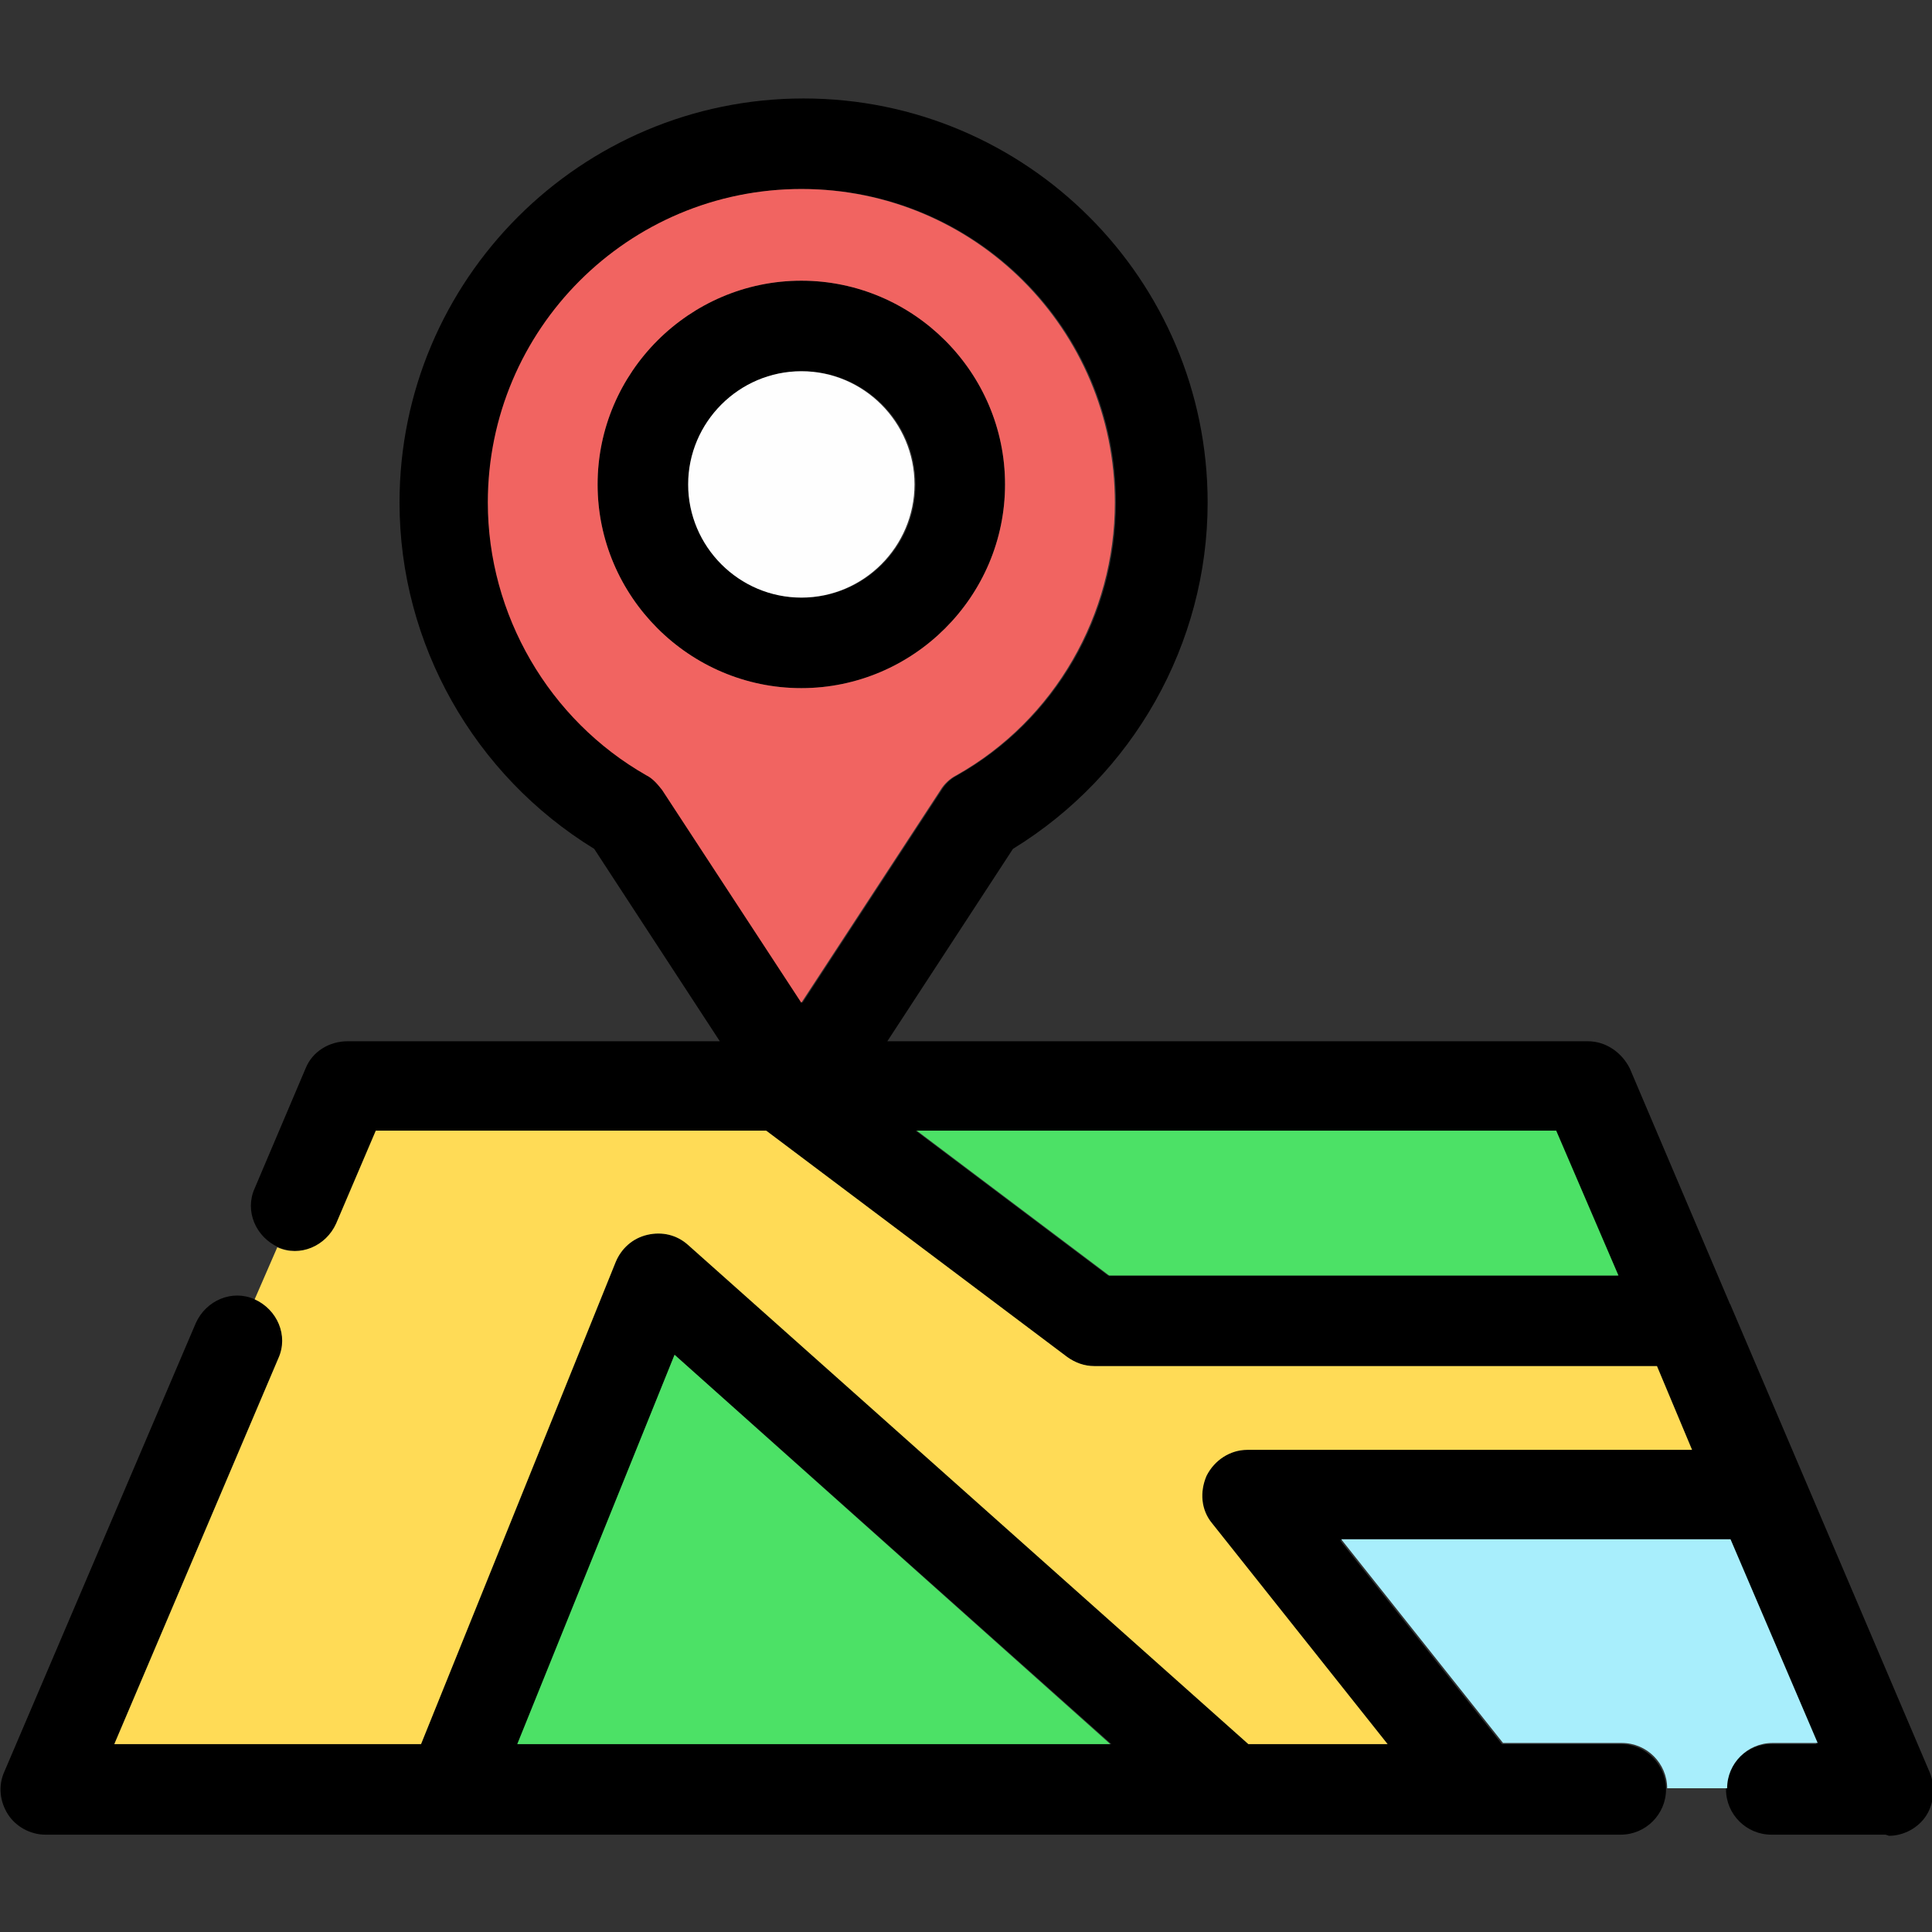
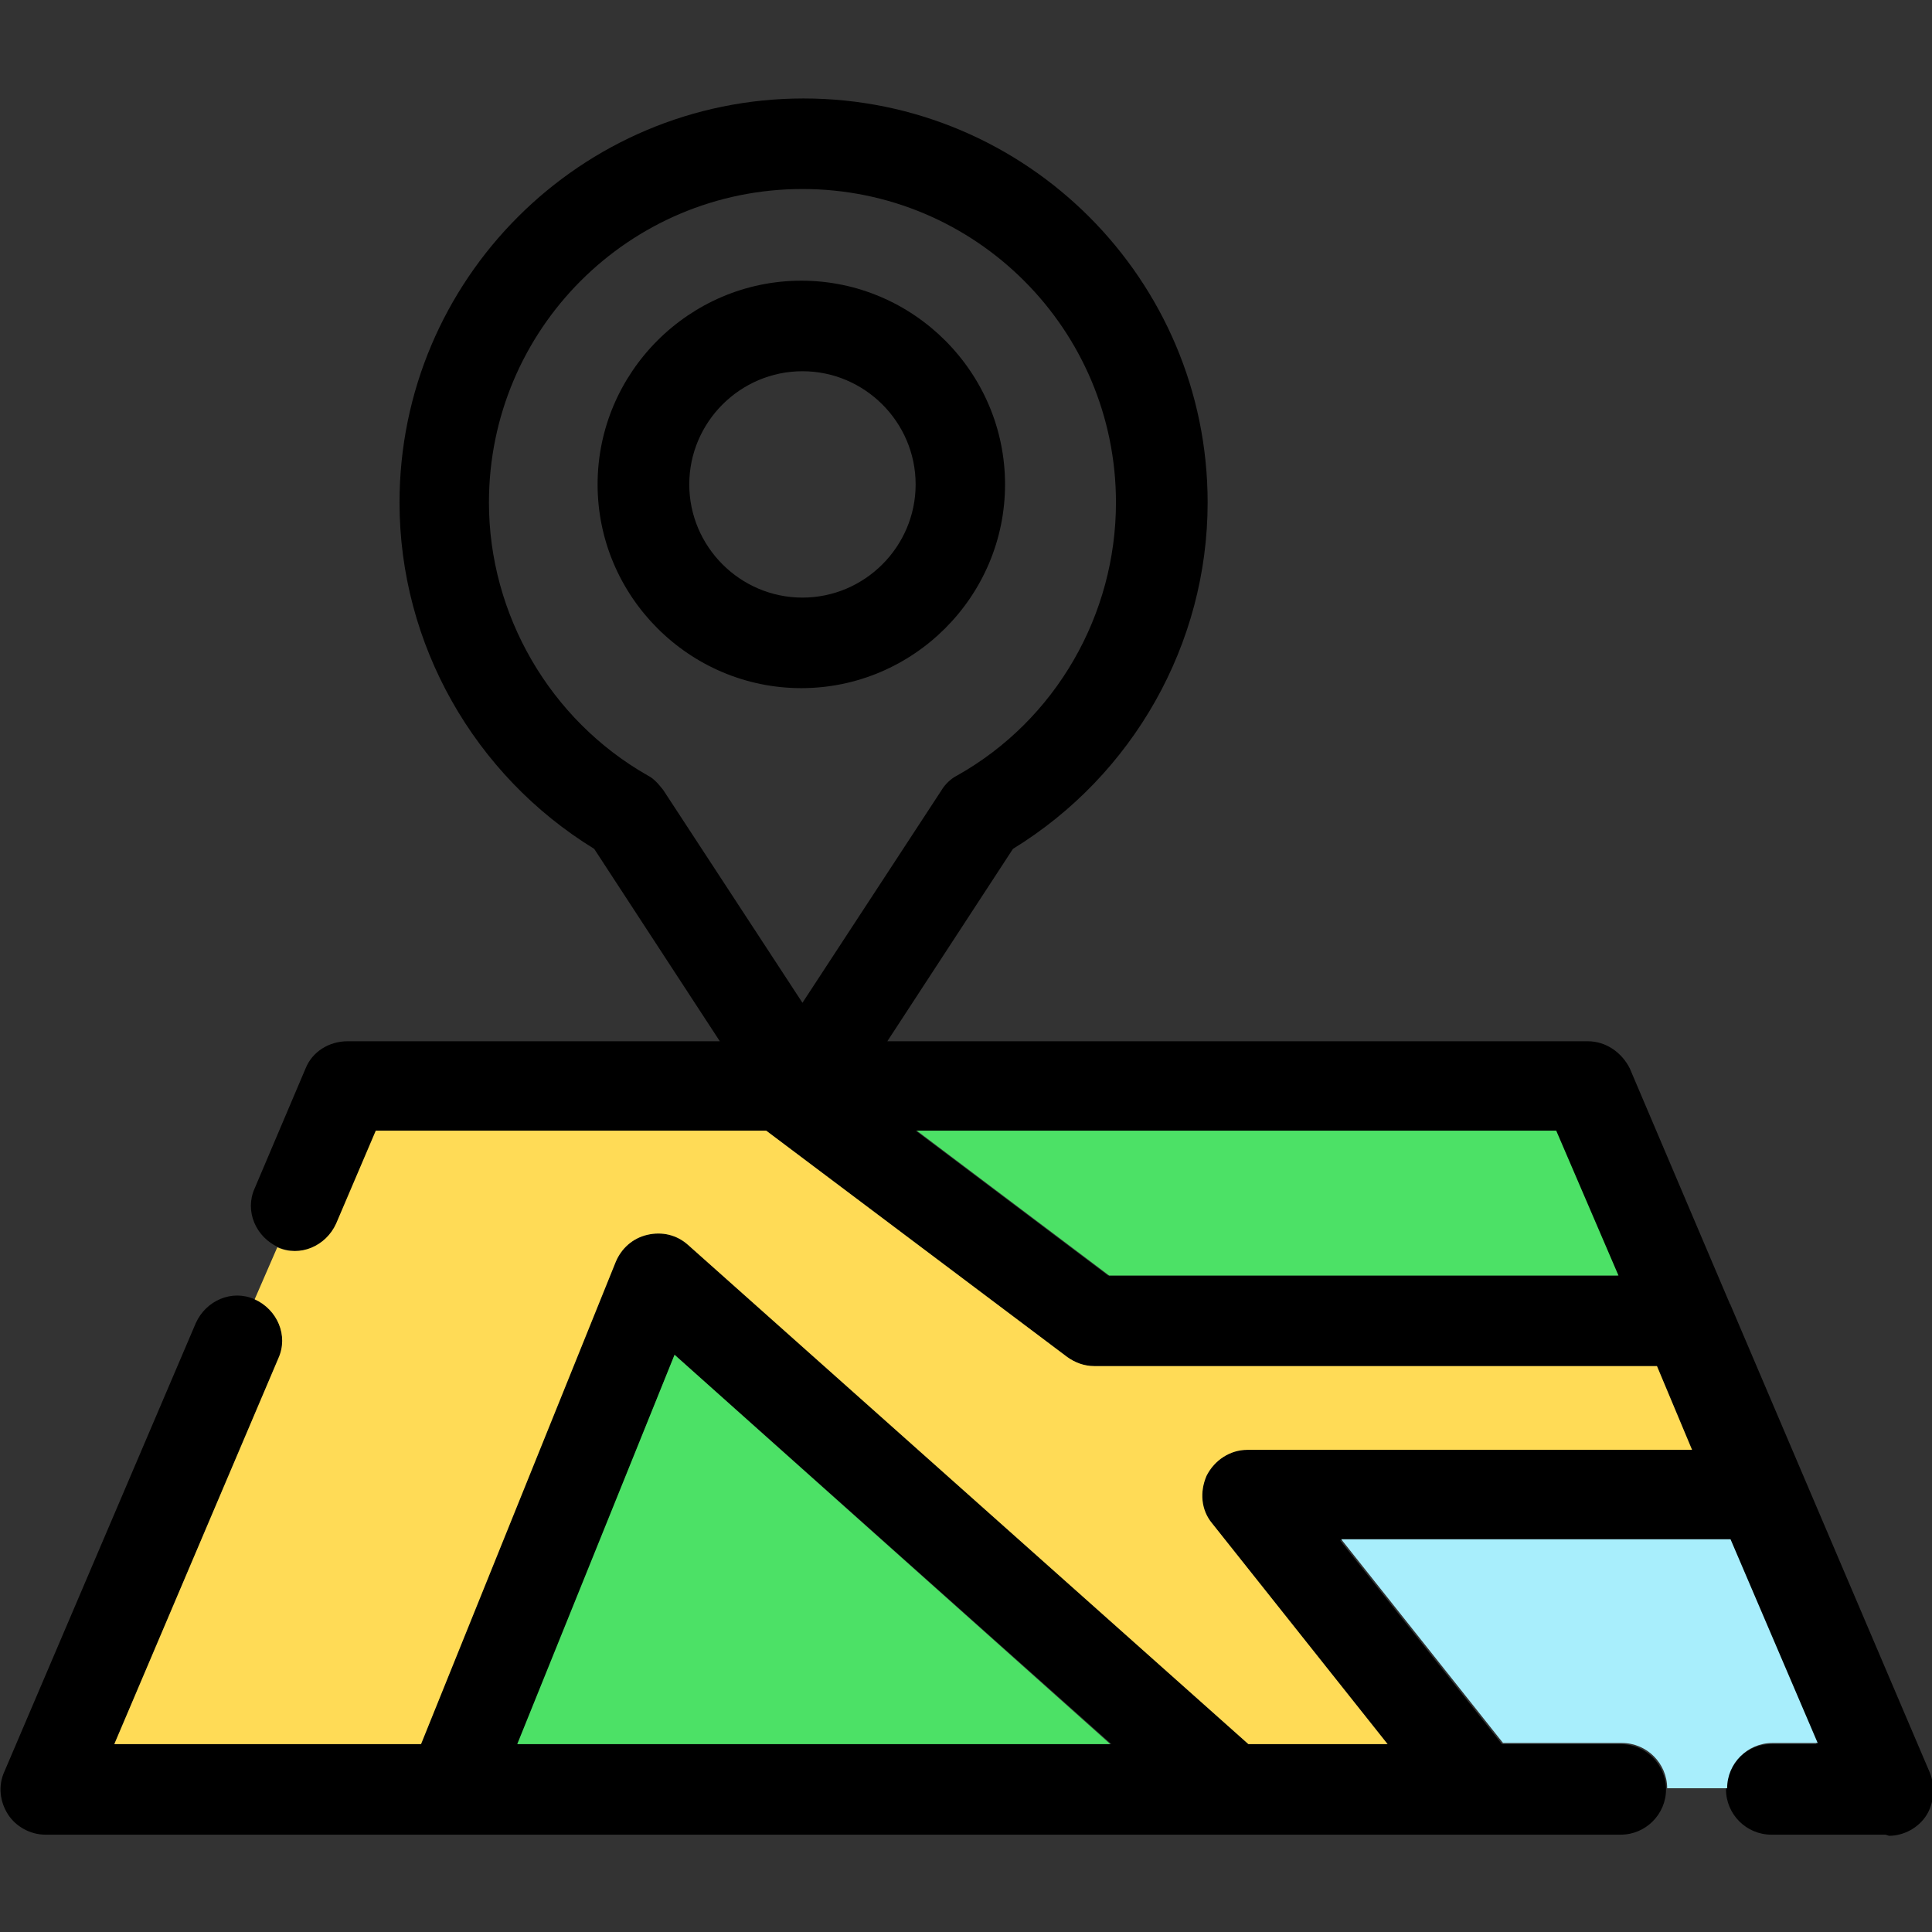
<svg xmlns="http://www.w3.org/2000/svg" clip-rule="evenodd" fill-rule="evenodd" height="1.707in" image-rendering="optimizeQuality" shape-rendering="geometricPrecision" text-rendering="geometricPrecision" viewBox="0 0 1.707 1.707" width="1.707in">
  <rect x="0" y="0" width="1.707" height="1.707" fill="#333333" stroke="none" />
  <g id="Layer_x0020_1">
    <path d="m.708.608c-.099 0-.18-.081-.18-.18 0-.099.081-.18.18-.18.099 0 .18.081.18.18 0 .099-.081.18-.18.18zm.958 1.013h-.101c-.022 0-.04-.018-.04-.04s.018-.04.04-.04h.04l-.077-.18h-.344l.143.18h.105c.022 0 .04.018.04.04 0 .022-.018.04-.04.04h-.124-.909l-.001 0-.001-0h-.357c-.013 0-.026-.007-.033-.018-.007-.011-.009-.025-.003-.038l.169-.396c.009-.02.032-.03.052-.021.02.009.03.032.021.052l-.145.341h.271l.172-.426c.005-.012.015-.021.028-.024.013-.003.026 0.0.036.009l.495.441h.123l-.155-.195c-.01-.012-.011-.028-.005-.042.007-.014.021-.023.036-.023h.393l-.031-.074h-.497c-.009 0-.017-.003-.024-.008l-.266-.2h-.344l-.035.082c-.009.02-.032.03-.052.021-.02-.009-.03-.032-.021-.052l.045-.106c.006-.015.021-.024.037-.024h.329l-.111-.17c-.106-.065-.172-.181-.172-.306 0-.197.16-.357.357-.357s.357.16.357.357c0 .125-.066.241-.172.306l-.111.17h.619c.016 0 .03.01.037.024l.088.207c0.0.001.001.001.001.002l.176.413c.005.012.004.027-.003.038-.007.011-.02.018-.033.018zm-.237-.494-.055-.128h-.565l.17.128h.45zm-.971.414h.524l-.386-.344zm.251-1.374c-.153 0-.277.124-.277.277 0 .099.054.192.14.241.006.003.01.008.014.013l.123.188.123-.188c.003-.005.008-.01.014-.013.087-.049.14-.142.14-.241-0-.153-.124-.277-.277-.277zm0 .161c-.055 0-.1.045-.1.1 0 .055.045.1.1.1.055 0 .1-.045.1-.1 0-.055-.045-.1-.1-.1z" />
-     <path d="m.708.886.123-.188c.003-.005.008-.01.014-.013.087-.049.14-.142.14-.241-0-.153-.124-.277-.277-.277s-.277.124-.277.277c0 .099.054.192.14.241.006.003.01.008.014.013l.123.188zm-0-.278c-.099 0-.18-.081-.18-.18 0-.099.081-.18.18-.18.099 0 .18.081.18.18 0 .099-.081.18-.18.18z" fill="#f16461" />
-     <path d="m.708.528c.055 0 .1-.045.1-.1 0-.055-.045-.1-.1-.1-.055 0-.1.045-.1.1 0 .055.045.1.1.1z" fill="#fefefe" />
+     <path d="m.708.528z" fill="#fefefe" />
    <path d="m.676.999h-.344l-.035.082c-.009.02-.032.03-.052.021l-.02.046c.02.009.03.032.021.052l-.145.341h.271l.172-.426c.005-.012.015-.021.028-.024.013-.003.026 0.0.036.009l.495.441h.123l-.155-.195c-.01-.012-.011-.028-.005-.042.007-.014.021-.023.036-.023h.393l-.031-.074h-.497c-.009 0-.017-.003-.024-.008l-.266-.2z" fill="#ffdb56" />
    <path d="m.596 1.197-.139.344h.524z" fill="#4ce166" />
    <path d="m.98 1.127h.45l-.055-.128h-.565z" fill="#4ce166" />
    <path d="m1.529 1.36h-.344l.143.18h.105c.022 0 .04.018.04.04h.053c0-.022.018-.04.04-.04h.04z" fill="#a8eefc" />
  </g>
</svg>